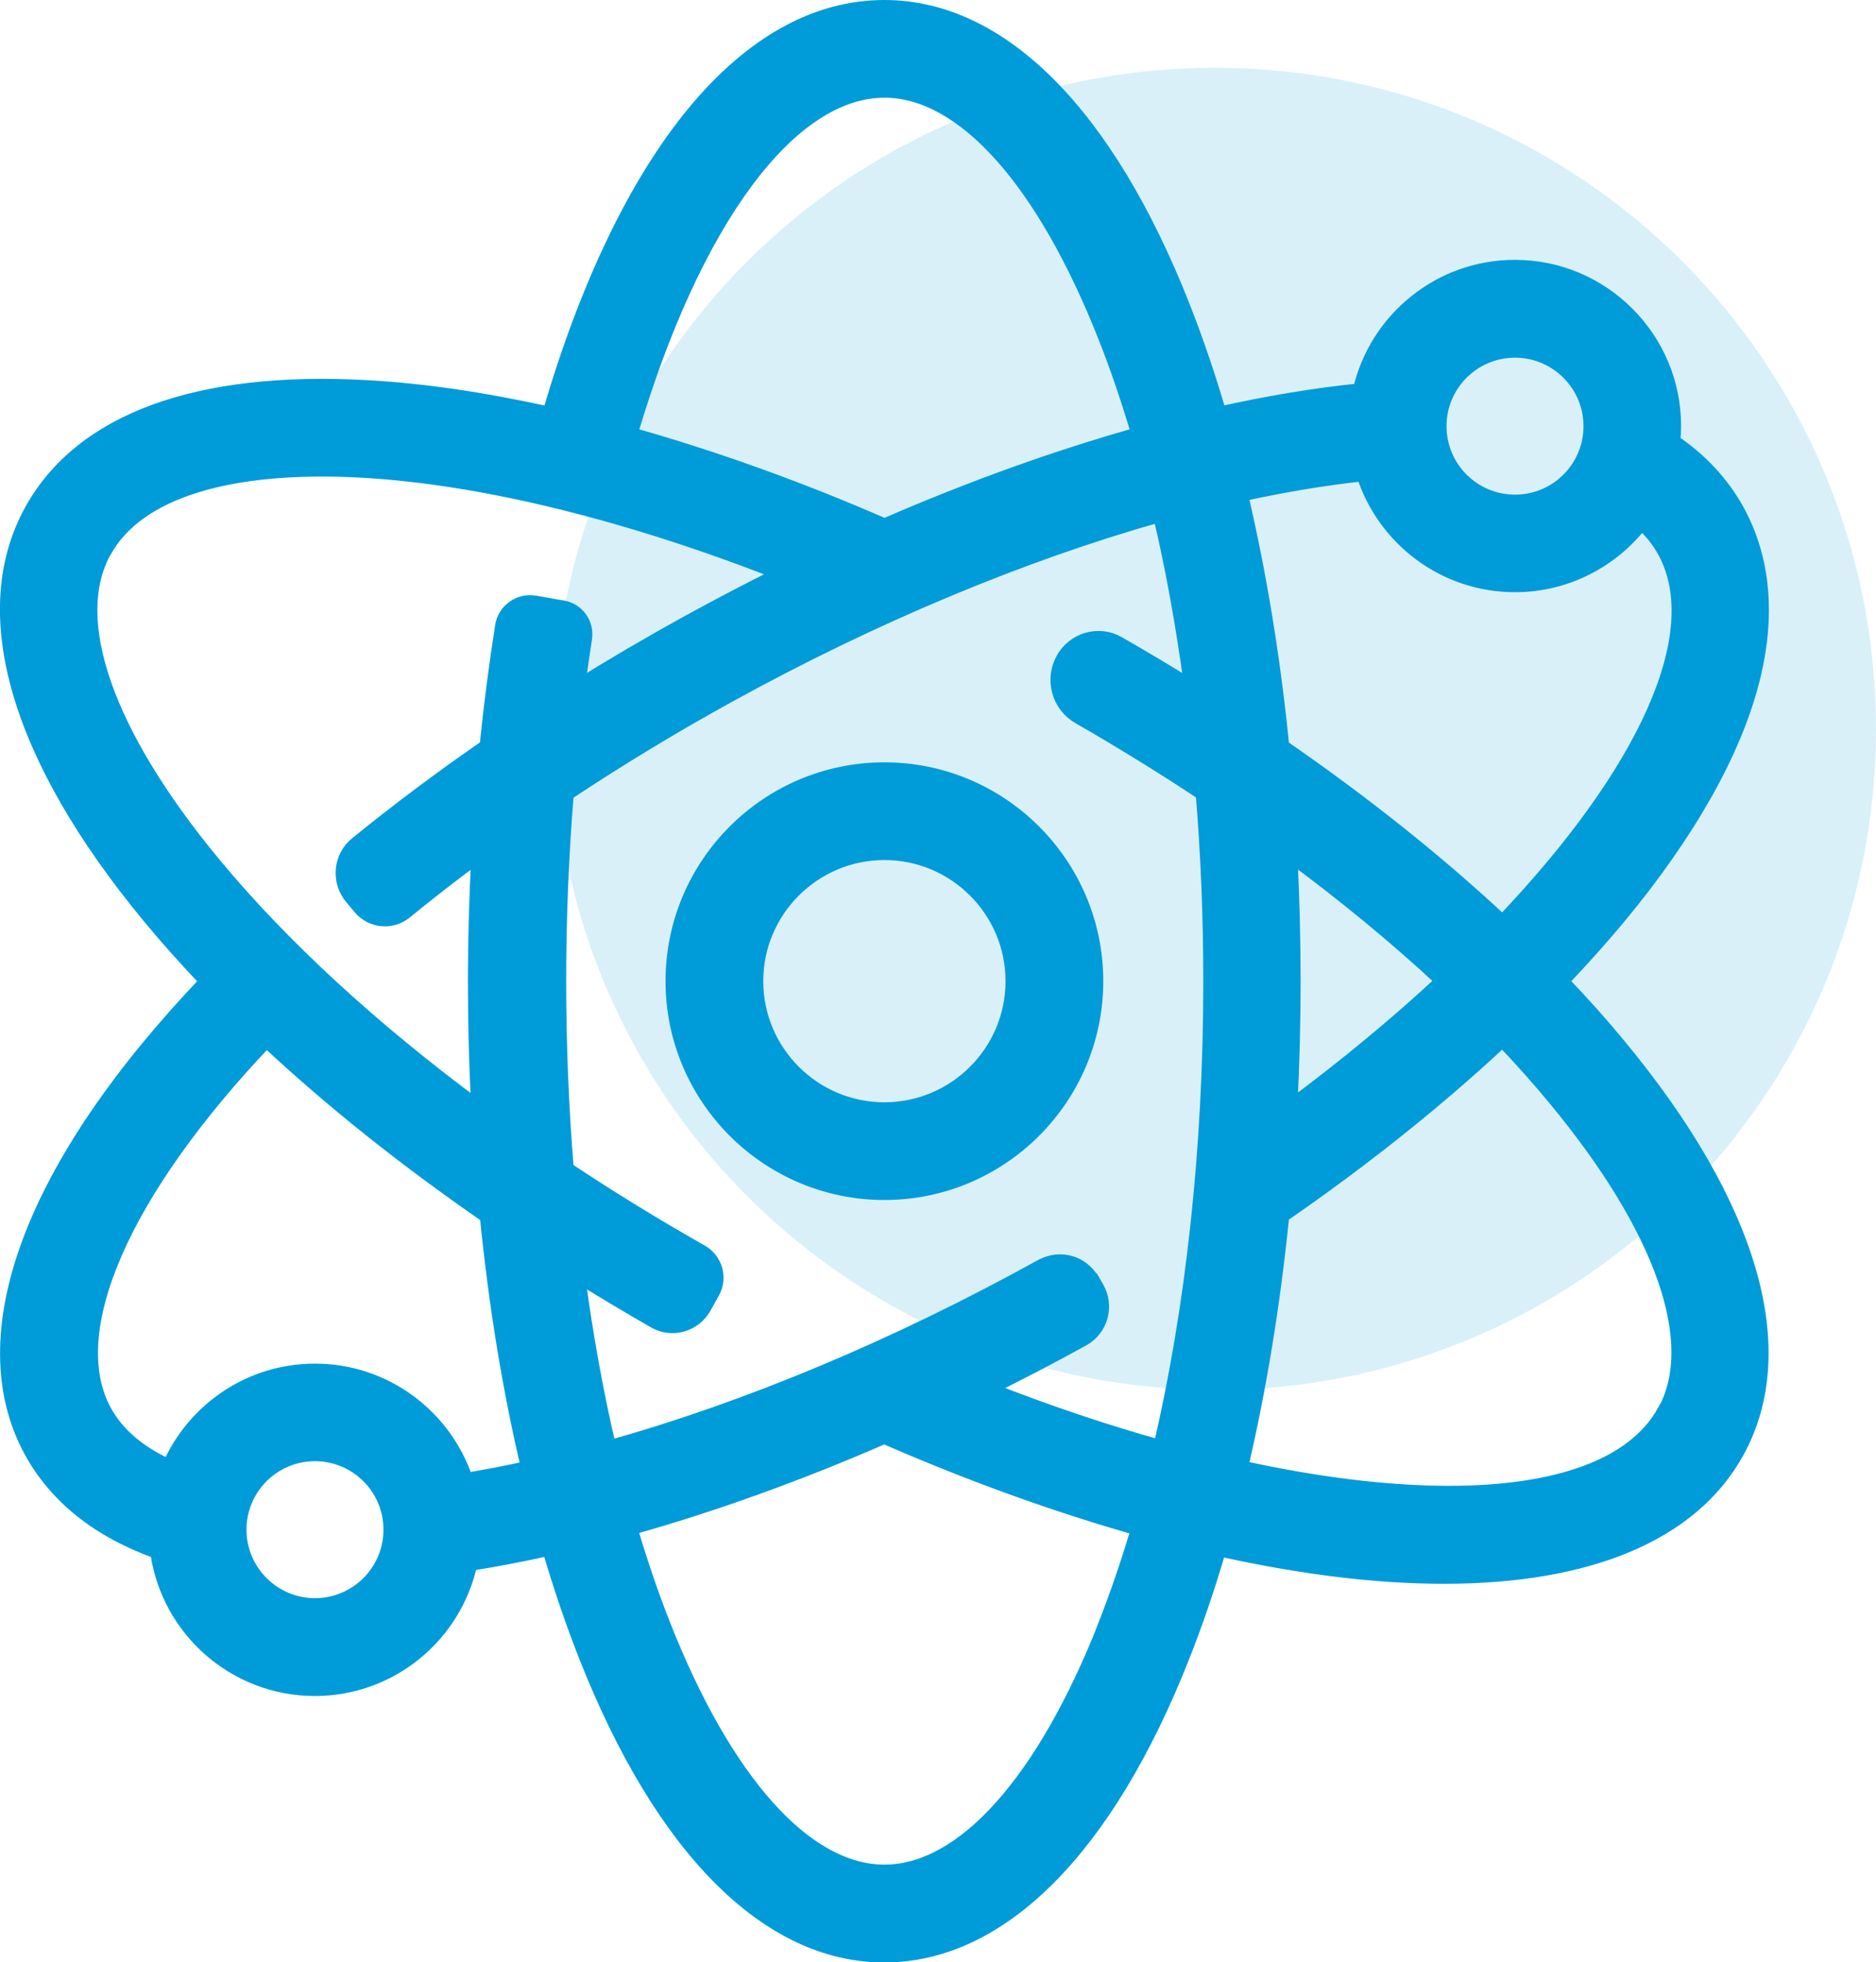
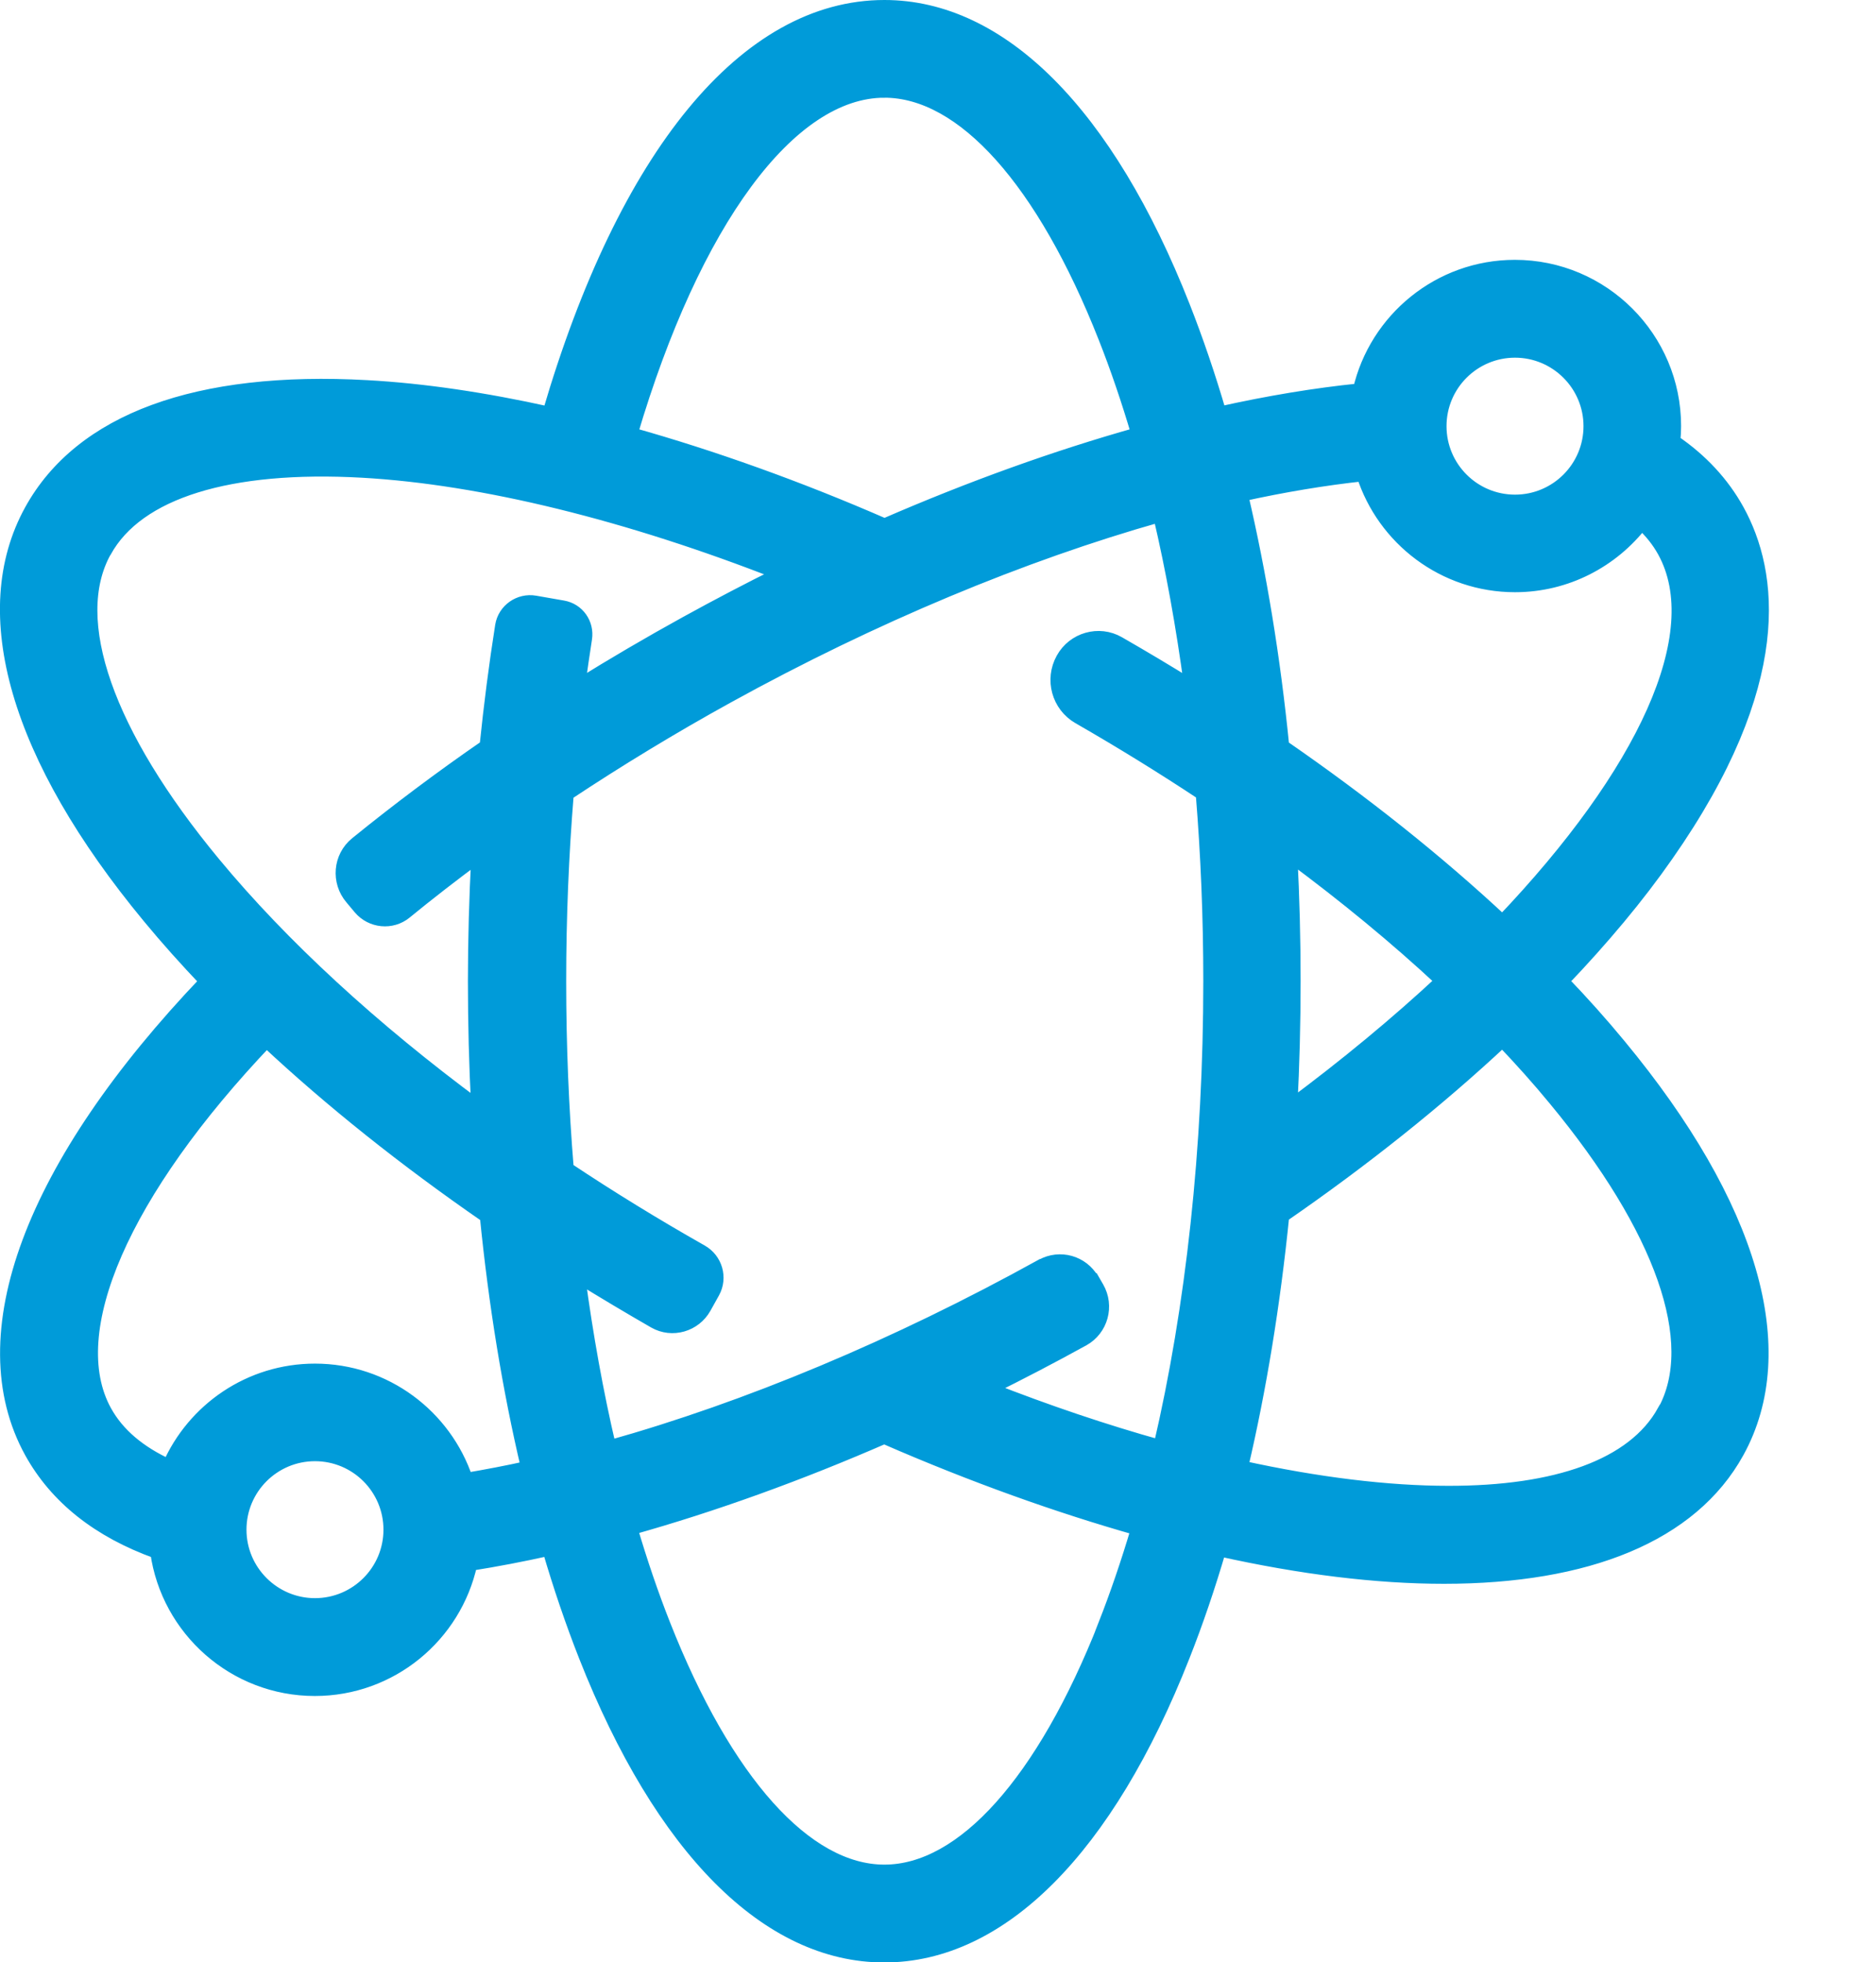
<svg xmlns="http://www.w3.org/2000/svg" id="Ebene_2" viewBox="0 0 138.6 145">
  <defs>
    <style>      .cls-1 {        fill: none;      }      .cls-2 {        opacity: .15;      }      .cls-3 {        fill: #009bd9;      }      .cls-4 {        fill: #009bd9;        stroke: #009bd9;        stroke-miterlimit: 10;      }      .cls-5 {        clip-path: url(#clippath);      }    </style>
    <clipPath id="clippath">
-       <rect class="cls-1" x="40.9" y="5.01" width="97.7" height="97.7" />
-     </clipPath>
+       </clipPath>
  </defs>
  <g id="Nature-Icons">
    <g>
      <g id="Gruppe_120" class="cls-2">
        <g class="cls-5">
          <g id="Gruppe_117-2">
            <g id="Gruppe_116-2">
              <path id="Pfad_111-2" class="cls-3" d="M89.75,102.71c26.98,0,48.85-21.87,48.85-48.85,0-26.98-21.87-48.85-48.85-48.85h0c-26.98,0-48.85,21.87-48.85,48.84h0c0,26.98,21.87,48.85,48.85,48.85" />
            </g>
          </g>
        </g>
      </g>
      <g>
        <path class="cls-4" d="M115.41,72.49c2.99-3.13,5.6-6.25,7.73-9.31,8.91-12.74,7.76-20.88,5.23-25.47-1.11-2.01-2.7-3.72-4.73-5.1.04-.37.06-.75.06-1.13,0-6.49-5.28-11.78-11.78-11.78-5.58,0-10.27,3.91-11.47,9.13-3.28.33-6.75.91-10.34,1.71-.81-2.77-1.71-5.41-2.69-7.9C81.8,8.37,73.96.5,65.34.5c-10.21,0-19.17,10.92-24.77,30.05-4.77-1.06-9.29-1.73-13.45-1.96-12.56-.7-21.14,2.46-24.82,9.13-4.16,7.54-1.07,18.21,8.72,30.04,1.31,1.59,2.73,3.17,4.23,4.75C2.29,86.09-2.43,98.7,2.3,107.29c1.86,3.36,4.98,5.84,9.3,7.39.8,5.72,5.72,10.14,11.66,10.14,5.63,0,10.34-3.96,11.5-9.25,1.89-.3,3.83-.67,5.8-1.11.81,2.77,1.71,5.41,2.69,7.9,5.63,14.28,13.47,22.15,22.08,22.15s16.46-7.87,22.08-22.15c.98-2.48,1.87-5.1,2.68-7.86,6.05,1.35,11.64,2.03,16.59,2.03,10.55,0,18.28-3.07,21.68-9.24,4.16-7.54,1.07-18.21-8.72-30.04-1.31-1.59-2.73-3.18-4.25-4.76ZM111.93,25.93c3.06,0,5.56,2.49,5.56,5.56s-2.49,5.56-5.56,5.56-5.56-2.49-5.56-5.56,2.49-5.56,5.56-5.56ZM100.71,35.06c1.52,4.75,5.97,8.2,11.22,8.2,3.8,0,7.19-1.82,9.35-4.62.68.62,1.24,1.32,1.66,2.08,3.37,6.1-1.5,16.45-11.94,27.4-4.77-4.46-10.25-8.83-16.25-12.97-.65-6.53-1.68-12.78-3.04-18.59,3.13-.69,6.14-1.19,9.01-1.5ZM80.7,94.57c-.75-1.31-2.4-1.77-3.72-1.04h-.02c-10.77,5.96-21.75,10.54-31.94,13.4-.94-4-1.7-8.23-2.29-12.63,1.84,1.14,3.72,2.26,5.63,3.36,1.3.74,2.96.26,3.69-1.05l.63-1.13c.59-1.07.2-2.41-.86-3.01-3.44-1.95-6.76-3.99-9.93-6.1-.37-4.51-.56-9.14-.56-13.86s.19-9.33.56-13.85c3.8-2.52,7.78-4.94,11.86-7.19,10.75-5.93,21.78-10.52,31.94-13.39.94,4,1.7,8.23,2.29,12.63-1.75-1.09-3.53-2.15-5.34-3.19-1.46-.84-3.32-.3-4.13,1.17h0c-.84,1.52-.32,3.44,1.19,4.31,3.15,1.81,6.21,3.7,9.14,5.64.37,4.51.56,9.14.56,13.86,0,12.33-1.29,24.13-3.69,34.4-4.08-1.14-8.33-2.57-12.68-4.28,2.33-1.15,4.65-2.36,6.97-3.64,0,0,.02,0,.02-.01,1.35-.75,1.82-2.47,1.05-3.81l-.34-.59ZM95.35,63.22c4.07,3.01,7.83,6.11,11.21,9.26-3.34,3.11-7.1,6.23-11.21,9.28.16-3.05.24-6.14.24-9.26s-.08-6.22-.24-9.28ZM65.34,6.72c5.8,0,11.74,6.64,16.3,18.21.89,2.25,1.7,4.64,2.44,7.14-6.05,1.7-12.36,3.97-18.73,6.74-6.37-2.78-12.7-5.04-18.74-6.74,4.64-15.7,11.73-25.35,18.73-25.35ZM7.75,40.72c2.41-4.37,9.17-6.47,19.02-5.92,8.88.5,19.66,3.16,30.91,7.58-2.33,1.15-4.65,2.37-6.96,3.64-2.74,1.51-5.4,3.07-7.99,4.68.16-1.18.33-2.35.51-3.51.17-1.1-.55-2.13-1.65-2.32l-2.06-.36c-1.15-.2-2.26.57-2.45,1.73-.46,2.91-.84,5.88-1.15,8.9-3.36,2.32-6.56,4.72-9.6,7.19-1.23,1-1.38,2.82-.35,4.03l.62.74c.84.99,2.33,1.14,3.34.32,1.72-1.41,3.52-2.8,5.38-4.18-.16,3.05-.25,6.14-.25,9.27s.08,6.22.24,9.28c-7.8-5.77-14.47-11.9-19.51-17.99-7.93-9.58-10.87-17.99-8.07-23.06ZM23.27,118.59c-3.06,0-5.56-2.49-5.56-5.56s2.49-5.56,5.56-5.56,5.56,2.49,5.56,5.56-2.49,5.56-5.56,5.56ZM34.44,109.32c-1.56-4.68-5.98-8.06-11.17-8.06-4.82,0-8.97,2.91-10.79,7.07-2.2-1-3.79-2.35-4.72-4.04-3.23-5.86,1.33-16.26,11.93-27.4,4.77,4.46,10.25,8.83,16.26,12.98.65,6.53,1.67,12.78,3.04,18.58-1.54.34-3.06.63-4.54.88ZM81.64,120.07c-4.56,11.57-10.5,18.21-16.3,18.21s-11.74-6.64-16.3-18.21c-.89-2.25-1.7-4.64-2.44-7.14,6.1-1.71,12.45-4,18.86-6.8l-.04.1c6.5,2.83,12.75,5.06,18.64,6.73-.74,2.49-1.55,4.87-2.43,7.11ZM122.93,104.28c-2.23,4.04-7.97,6.02-15.91,6.01-4.48,0-9.67-.63-15.31-1.87,1.36-5.8,2.38-12.05,3.04-18.58,6-4.14,11.49-8.53,16.25-12.98,1.38,1.45,2.68,2.9,3.88,4.36,7.93,9.58,10.87,17.99,8.07,23.06Z" />
-         <path class="cls-4" d="M65.34,56.83c-8.64,0-15.67,7.03-15.67,15.67s7.03,15.67,15.67,15.67,15.67-7.03,15.67-15.67-7.03-15.67-15.67-15.67ZM65.34,81.95c-5.21,0-9.45-4.24-9.45-9.45s4.24-9.45,9.45-9.45,9.45,4.24,9.45,9.45-4.24,9.45-9.45,9.45Z" />
      </g>
    </g>
  </g>
</svg>